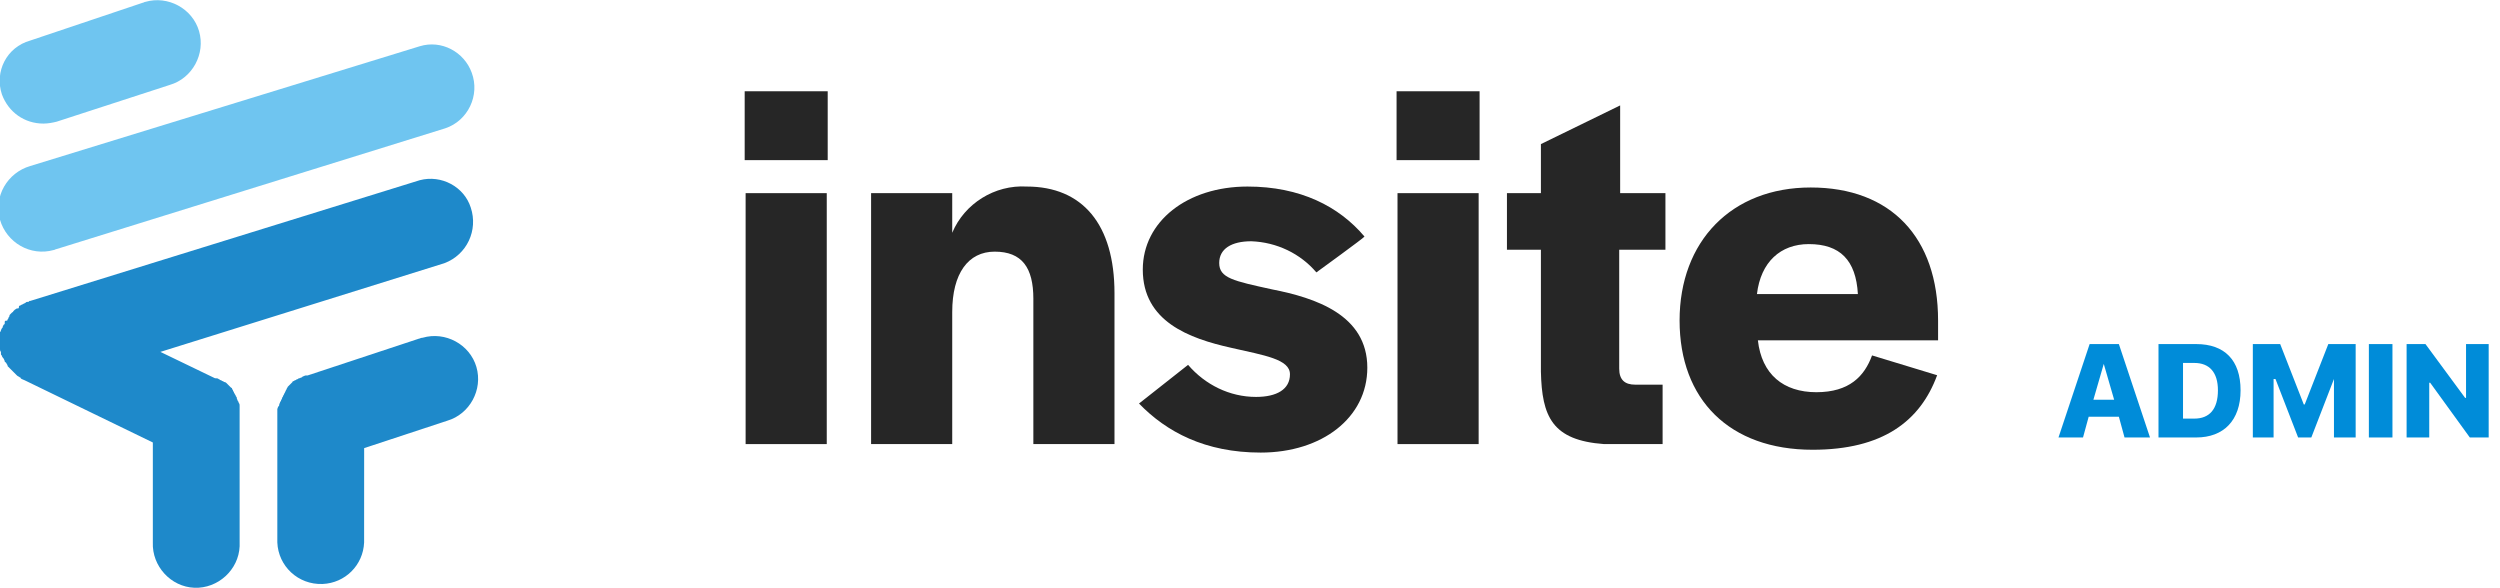
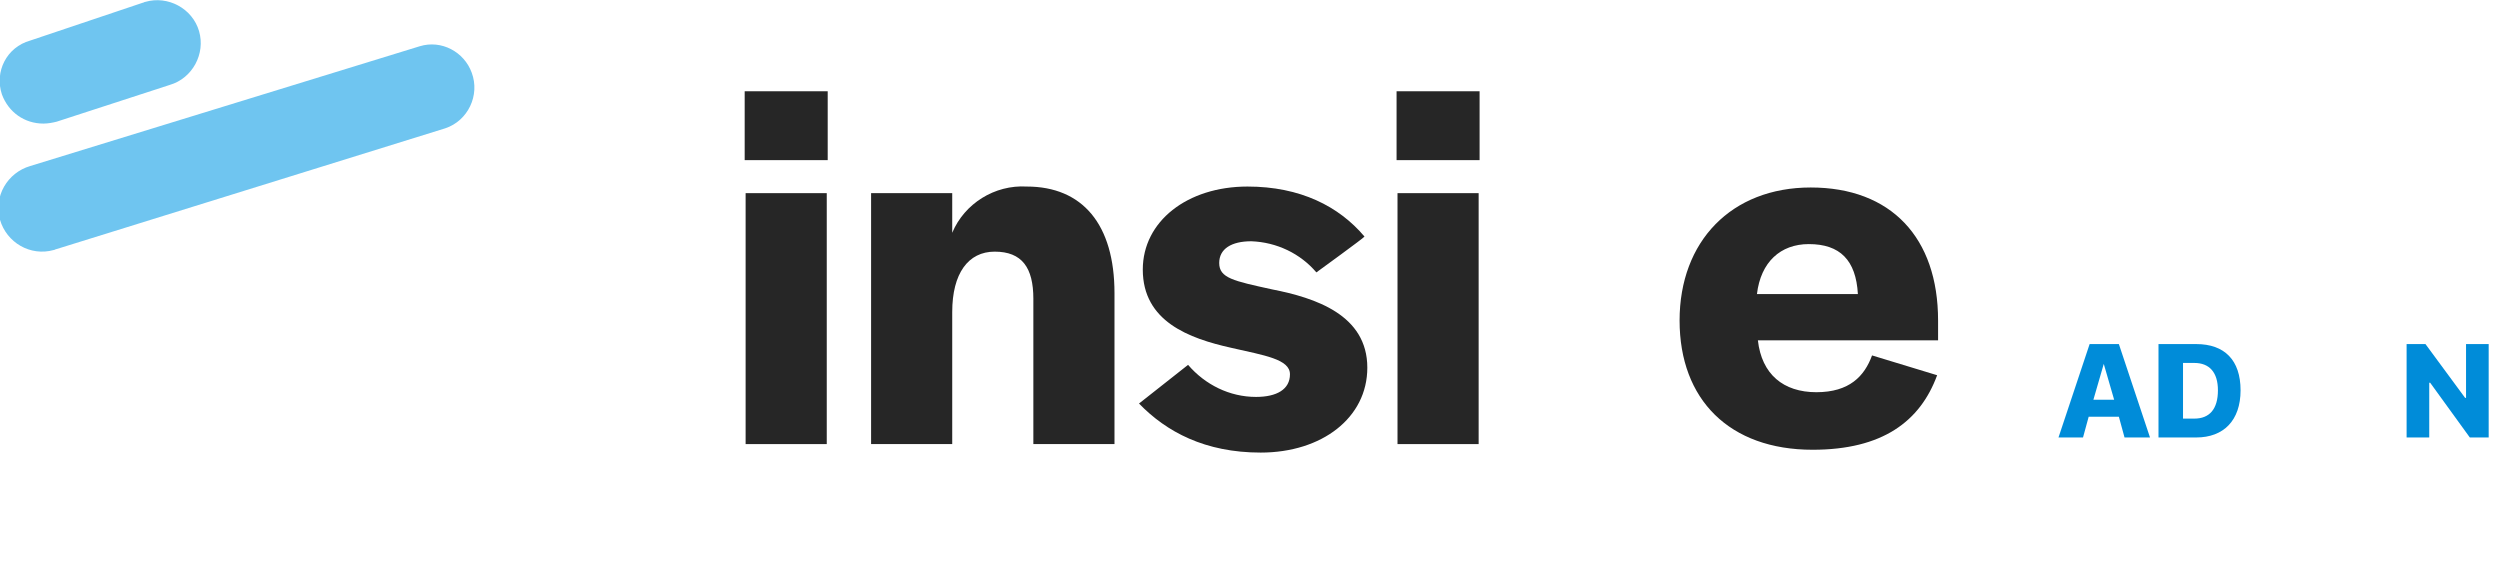
<svg xmlns="http://www.w3.org/2000/svg" version="1.1" id="Layer_1" x="0px" y="0px" viewBox="0 0 265 62.3" style="enable-background:new 0 0 265 62.3;" xml:space="preserve">
  <style type="text/css">
	.st0{fill:#262626;}
	.st1{fill:#1E89CA;}
	.st2{fill:#6FC5F0;}
	.st3{enable-background:new    ;}
	.st4{fill:#008CD9;}
</style>
  <g id="Group_2314" transform="translate(-42 -51.628)">
    <g id="Group_2309" transform="translate(42 51.628)">
      <g id="Group_2307" transform="translate(78.936 9.674)">
        <path id="Path_2354" class="st0" d="M8.8,7.3H0V0h8.8L8.8,7.3z M8.7,37.4H0.1V10.8h8.6L8.7,37.4z" />
        <path id="Path_2355" class="st0" d="M22,15c1.3-3.1,4.5-5.1,7.9-4.9c5.9,0,9.3,4,9.3,11.3v16h-8.6V22c0-3.3-1.2-5-4.1-5     c-2.8,0-4.5,2.3-4.5,6.4v14h-8.6V10.8H22L22,15z" />
        <path id="Path_2356" class="st0" d="M41.8,33.1l5.2-4.1c1.8,2.1,4.4,3.4,7.2,3.4c2.2,0,3.6-0.8,3.6-2.4c0-1.6-2.7-2-6.2-2.8     c-4.5-1-9.4-2.8-9.4-8.3c0-5.1,4.7-8.8,11.1-8.8c5.6,0,9.7,2.1,12.4,5.3c0,0.1-5.1,3.8-5.1,3.8c-1.7-2-4.2-3.2-6.9-3.3     c-2.1,0-3.4,0.8-3.4,2.3c0,1.6,1.5,1.9,5.6,2.8c4.6,0.9,10.1,2.7,10.1,8.3c0,5.3-4.8,9-11.3,9C48.8,38.3,44.7,36.1,41.8,33.1z" />
        <path id="Path_2357" class="st0" d="M77.9,7.3h-8.8V0h8.8L77.9,7.3L77.9,7.3z M77.8,37.4h-8.6V10.8h8.6L77.8,37.4z" />
-         <path id="Path_2358" class="st0" d="M91.1,37.4c-5.5-0.4-6.6-2.9-6.7-7.7V16.8h-3.6v-6h3.6V5.6l8.4-4.1v9.3h4.8v6h-4.9v12.6     c0,1.2,0.6,1.7,1.7,1.7h2.9v6.3L91.1,37.4L91.1,37.4z" />
        <path id="Path_2359" class="st0" d="M99.1,24.3c0-8.4,5.5-14.1,13.9-14.1c8.5,0,13.5,5.3,13.5,14.1v2.1h-19.1     c0.4,3.6,2.7,5.5,6.2,5.5s5.1-1.7,5.9-3.9l6.9,2.1c-1.8,4.9-5.8,7.9-13.2,7.9C104.4,38,99.1,32.7,99.1,24.3z M107.3,21.5H118     c-0.2-3.6-1.9-5.3-5.2-5.3C109.8,16.2,107.7,18.1,107.3,21.5z" />
      </g>
      <g id="Group_2308">
-         <path id="Path_2360" class="st1" d="M44.5,19.1L3.2,31.9c0,0,0,0-0.1,0C3.1,32,3,32,2.9,32c-0.1,0-0.1,0-0.2,0.1     c-0.1,0-0.1,0.1-0.2,0.1s-0.1,0.1-0.2,0.1s-0.1,0.1-0.2,0.1S2,32.5,2,32.6s-0.1,0.1-0.2,0.1s-0.1,0.1-0.2,0.1L1.4,33     c0,0.1-0.1,0.1-0.1,0.1s-0.1,0.1-0.2,0.2S1,33.4,1,33.5s-0.1,0.1-0.1,0.2s-0.1,0.1-0.1,0.2S0.7,34,0.6,34s-0.1,0.1-0.1,0.2     c0,0,0,0,0,0.1c0,0,0,0.1-0.1,0.1c0,0.1-0.1,0.1-0.1,0.2s0,0.1-0.1,0.2l-0.1,0.2c0,0.1,0,0.1-0.1,0.2c0,0.1,0,0.1,0,0.2     s0,0.2,0,0.2s0,0.1,0,0.2l0,0.2c0,0.1,0,0.1,0,0.2s0,0.2,0,0.2s0,0.1,0,0.2s0,0.2,0,0.2s0,0.1,0,0.2c0,0.1,0,0.2,0.1,0.3     c0,0,0,0.1,0,0.1c0,0,0,0.1,0,0.1c0,0.1,0,0.1,0.1,0.2c0,0.1,0.1,0.2,0.1,0.2c0,0,0,0.1,0.1,0.1c0,0.1,0.1,0.2,0.1,0.3     c0,0,0,0.1,0.1,0.1c0.1,0.1,0.1,0.2,0.2,0.3c0,0,0,0,0,0.1c0.1,0.1,0.2,0.2,0.3,0.3c0,0,0.1,0.1,0.1,0.1c0.1,0.1,0.1,0.1,0.2,0.2     c0,0,0.1,0.1,0.1,0.1c0.1,0.1,0.1,0.1,0.2,0.2c0,0,0.1,0.1,0.1,0.1c0.1,0.1,0.2,0.1,0.3,0.2c0,0,0.1,0,0.1,0.1     c0.1,0.1,0.2,0.1,0.4,0.2c0,0,0,0,0,0l13.6,6.6v10.6c-0.1,2.5,1.9,4.7,4.4,4.8c2.5,0.1,4.7-1.9,4.8-4.4c0-0.1,0-0.2,0-0.4V44.2     c0,0,0-0.1,0-0.1c0-0.1,0-0.2,0-0.3c0-0.1,0-0.1,0-0.2s0-0.1,0-0.2s0-0.2,0-0.2s0-0.1,0-0.2c0-0.1,0-0.2-0.1-0.3     c0-0.1,0-0.1-0.1-0.2c0-0.1-0.1-0.2-0.1-0.3c0-0.1,0-0.1-0.1-0.2c0-0.1-0.1-0.2-0.1-0.2c0-0.1-0.1-0.1-0.1-0.2s-0.1-0.1-0.1-0.2     s-0.1-0.1-0.1-0.2s-0.1-0.1-0.1-0.1c-0.1-0.1-0.1-0.1-0.2-0.2c0,0-0.1-0.1-0.1-0.1c-0.1-0.1-0.1-0.1-0.2-0.2c0,0-0.1-0.1-0.2-0.1     s-0.1-0.1-0.2-0.1s-0.1-0.1-0.2-0.1s-0.1-0.1-0.2-0.1c-0.1-0.1-0.2-0.1-0.3-0.1l-0.1,0L17,37.3l30.1-9.4c2.4-0.9,3.6-3.5,2.8-5.9     C49.2,19.8,46.8,18.5,44.5,19.1L44.5,19.1z" />
-         <path id="Path_2364" class="st1" d="M44.4,35.9l-11.8,3.9l0,0l-0.1,0c0,0-0.1,0-0.1,0c-0.1,0-0.2,0.1-0.3,0.1l-0.1,0.1     c-0.1,0-0.2,0.1-0.3,0.1c-0.1,0-0.1,0.1-0.2,0.1s-0.1,0.1-0.2,0.1s-0.1,0.1-0.2,0.1s-0.1,0.1-0.1,0.1c-0.1,0.1-0.1,0.1-0.2,0.2     c0,0-0.1,0.1-0.1,0.1c-0.1,0.1-0.1,0.1-0.2,0.2c0,0.1-0.1,0.1-0.1,0.2s-0.1,0.1-0.1,0.2l-0.1,0.2c0,0.1-0.1,0.1-0.1,0.2     c0,0.1-0.1,0.1-0.1,0.2c0,0.1-0.1,0.1-0.1,0.2c0,0.1-0.1,0.2-0.1,0.2c0,0.1,0,0.1-0.1,0.2c0,0.1-0.1,0.2-0.1,0.3     c0,0.1,0,0.1-0.1,0.2s0,0.2-0.1,0.2c0,0.1,0,0.2,0,0.2c0,0.1,0,0.1,0,0.2c0,0.1,0,0.2,0,0.3c0,0,0,0.1,0,0.1v13.4     c0.1,2.5,2.2,4.5,4.8,4.4c2.4-0.1,4.3-2,4.4-4.4V47.5l8.8-2.9c2.4-0.7,3.8-3.3,3.1-5.7c-0.7-2.4-3.3-3.8-5.7-3.1     C44.6,35.8,44.5,35.9,44.4,35.9z" />
        <path id="Path_2365" class="st2" d="M4.6,13.1c0.5,0,1-0.1,1.4-0.2L18,9c2.4-0.7,3.8-3.3,3.1-5.7c-0.7-2.4-3.3-3.8-5.7-3.1     c-0.1,0-0.2,0.1-0.3,0.1l-11.9,4C0.7,5-0.6,7.6,0.2,10C0.9,11.9,2.6,13.1,4.6,13.1z" />
        <path id="Path_2366" class="st2" d="M44.5,4.9L3.2,17.6c-2.4,0.7-3.9,3.2-3.2,5.7c0.7,2.4,3.2,3.9,5.7,3.2c0.1,0,0.2-0.1,0.3-0.1     l41.2-12.8c2.4-0.8,3.7-3.5,2.8-5.9C49.2,5.5,46.8,4.2,44.5,4.9z" />
      </g>
    </g>
    <g class="st3">
      <path class="st4" d="M266.6,95.8h-3.2l-0.6,2.2h-2.6l3.3-9.9h3.1l3.3,9.9h-2.7L266.6,95.8z M263.9,94h2.2l-1.1-3.8H265L263.9,94z" />
      <path class="st4" d="M274.8,88.1c3,0,4.7,1.7,4.7,4.9c0,3.2-1.8,5-4.7,5h-4v-9.9H274.8z M273.4,96h1.2c1.6,0,2.5-1,2.5-3    c0-1.9-0.9-2.9-2.5-2.9h-1.2V96z" />
-       <path class="st4" d="M289.4,98v-6.2h0l-2.4,6.2h-1.4l-2.4-6.2H283V98h-2.2v-9.9h2.9l2.5,6.4h0.1l2.5-6.4h2.9V98H289.4z" />
-       <path class="st4" d="M293.1,98v-9.9h2.5V98H293.1z" />
      <path class="st4" d="M297.1,98v-9.9h2l4.2,5.7h0.1v-5.7h2.4V98h-2l-4.2-5.8h-0.1V98H297.1z" />
    </g>
  </g>
</svg>